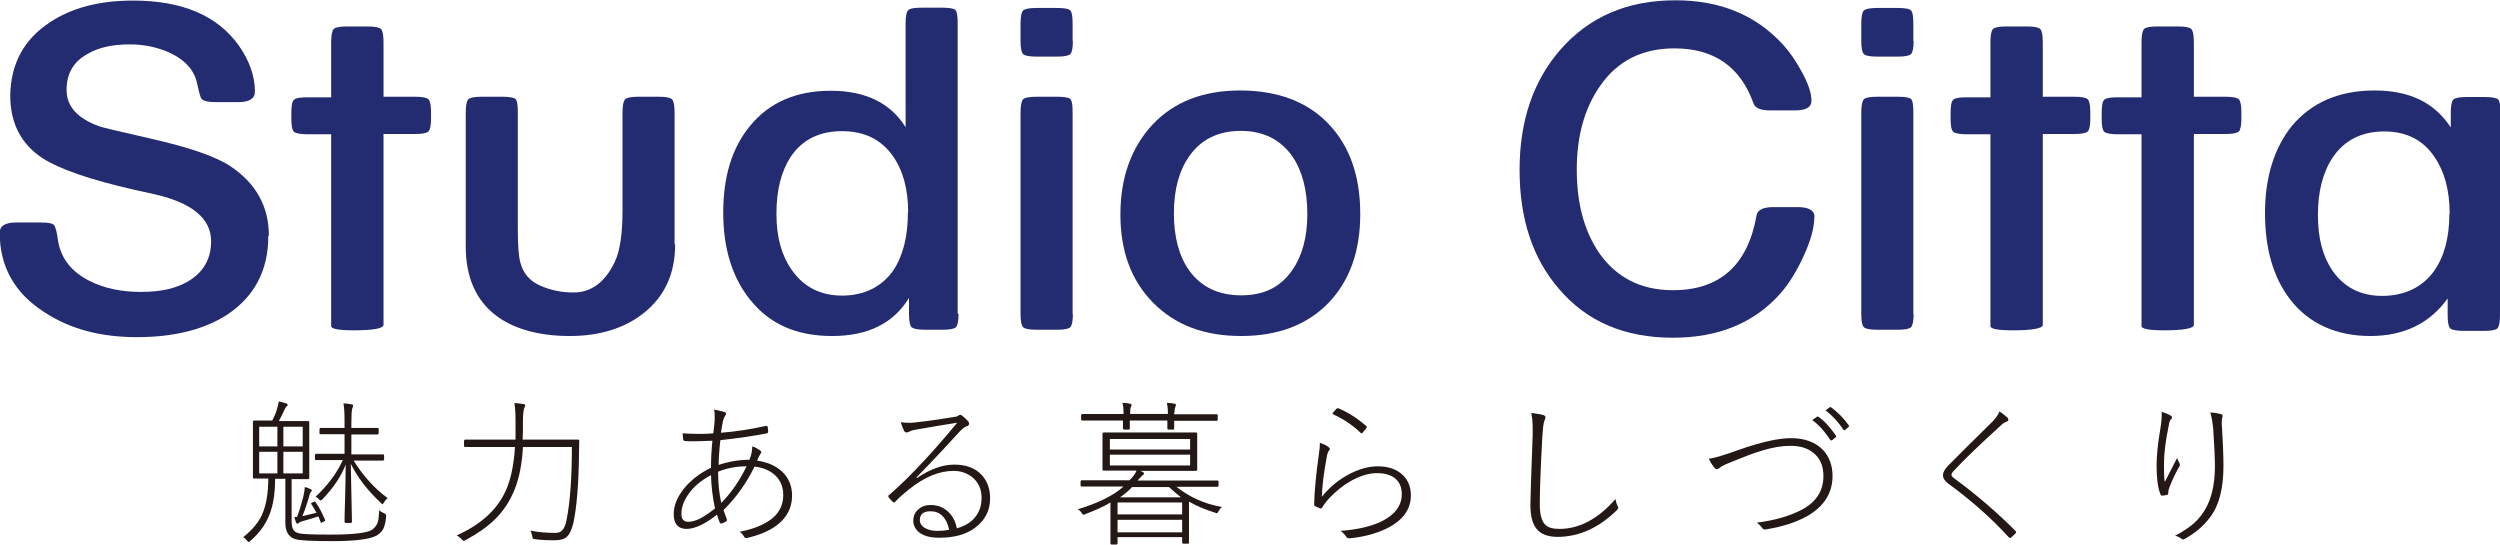
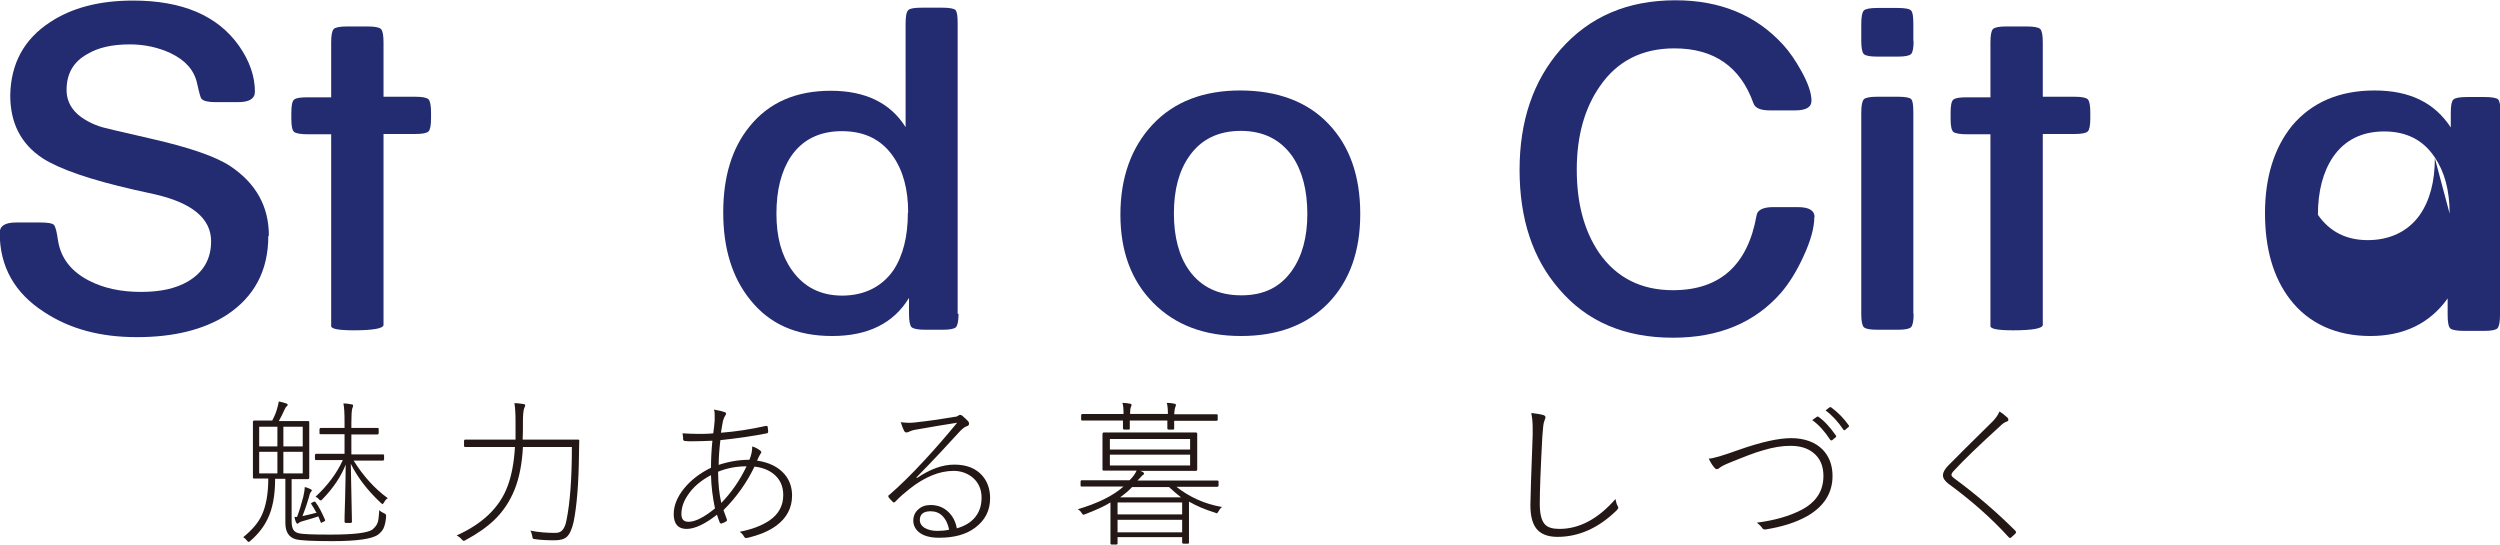
<svg xmlns="http://www.w3.org/2000/svg" id="_イヤー_2" viewBox="0 0 87.87 19.15">
  <defs>
    <style>.cls-1{fill:#231815;}.cls-2{fill:#232b71;}</style>
  </defs>
  <g id="_イヤー_1-2">
    <g>
      <g>
        <path class="cls-2" d="M9.43,8.3c0,1.21-.49,2.13-1.46,2.77-.81,.52-1.87,.78-3.16,.78s-2.35-.29-3.24-.87c-1.05-.67-1.58-1.6-1.58-2.8,0-.24,.19-.36,.58-.36h.85c.27,0,.43,.03,.48,.09,.05,.06,.1,.25,.14,.55,.1,.62,.47,1.09,1.1,1.41,.51,.26,1.11,.39,1.81,.39s1.23-.12,1.66-.37c.54-.32,.81-.79,.81-1.41,0-.8-.67-1.36-2.02-1.66l-.68-.15c-1.54-.35-2.61-.72-3.21-1.1-.77-.5-1.15-1.24-1.15-2.22C.38,2.24,.84,1.38,1.76,.78,2.53,.27,3.5,.02,4.68,.02,6.41,.02,7.65,.55,8.4,1.61c.37,.53,.56,1.07,.56,1.61,0,.25-.2,.37-.59,.37h-.8c-.26,0-.42-.04-.49-.12-.03-.03-.08-.21-.15-.53-.1-.47-.41-.82-.93-1.07-.43-.2-.91-.31-1.44-.31-.61,0-1.11,.11-1.49,.34-.49,.27-.73,.69-.73,1.26s.37,.99,1.12,1.27c.12,.05,.74,.19,1.83,.44,1.36,.31,2.3,.63,2.82,.98,.89,.6,1.34,1.41,1.34,2.43Z" />
        <path class="cls-2" d="M15.15,4.16c0,.25-.03,.4-.09,.46-.06,.06-.22,.09-.48,.09h-1.1v4.31c0,.7,0,1.05,0,1.05v.76c0,.26,0,.46,0,.59,0,.12-.35,.19-1.04,.19-.54,0-.8-.05-.8-.15V4.72h-.81c-.26,0-.42-.03-.49-.08-.07-.06-.1-.21-.1-.47v-.2c0-.26,.03-.42,.1-.47,.07-.06,.23-.08,.49-.08h.81V1.49c0-.25,.03-.41,.09-.47,.06-.06,.22-.09,.47-.09h.71c.26,0,.42,.03,.48,.09,.06,.06,.09,.22,.09,.47v1.91h1.1c.26,0,.42,.03,.48,.09,.06,.06,.09,.22,.09,.46v.2Z" />
-         <path class="cls-2" d="M23.73,8.59c0,1.03-.37,1.83-1.1,2.41-.68,.54-1.55,.81-2.61,.81s-1.96-.24-2.6-.73c-.7-.54-1.05-1.35-1.05-2.42V3.96c0-.25,.03-.4,.09-.47,.06-.06,.22-.09,.48-.09h.71c.26,0,.42,.03,.47,.08,.06,.06,.08,.21,.08,.47v4.11c0,.58,.03,.96,.09,1.17,.1,.38,.33,.65,.7,.81,.36,.16,.75,.24,1.17,.24,.62,0,1.11-.36,1.45-1.08,.18-.38,.27-.98,.27-1.79V3.96c0-.25,.03-.4,.09-.47,.06-.06,.22-.09,.48-.09h.69c.26,0,.42,.03,.48,.09,.06,.06,.09,.22,.09,.47v4.63Z" />
        <path class="cls-2" d="M33.69,11.03c0,.25-.03,.4-.09,.47-.06,.06-.22,.09-.47,.09h-.6c-.26,0-.42-.03-.49-.09-.06-.06-.09-.22-.09-.47v-.56c-.54,.89-1.44,1.34-2.7,1.34s-2.2-.42-2.88-1.27c-.63-.78-.95-1.8-.95-3.07s.31-2.27,.93-3.03c.68-.84,1.63-1.25,2.85-1.25s2.1,.43,2.63,1.28V.83c0-.26,.03-.42,.1-.48,.07-.06,.23-.08,.49-.08h.69c.26,0,.42,.03,.47,.08,.06,.06,.08,.22,.08,.48V11.03Zm-1.77-3.56c0-.82-.18-1.48-.54-1.99-.41-.58-1-.87-1.79-.87s-1.39,.3-1.79,.89c-.34,.51-.51,1.18-.51,2.01s.18,1.47,.54,1.98c.42,.6,1.01,.9,1.77,.9s1.39-.3,1.8-.89c.34-.51,.51-1.19,.51-2.03Z" />
-         <path class="cls-2" d="M37.71,1.43c0,.25-.03,.41-.09,.47-.06,.06-.22,.09-.47,.09h-.71c-.26,0-.42-.03-.48-.09-.06-.06-.09-.22-.09-.47V.84c0-.25,.03-.41,.09-.47,.06-.06,.22-.09,.48-.09h.71c.26,0,.42,.03,.47,.09,.06,.06,.08,.22,.08,.48v.6Zm0,9.6c0,.25-.03,.4-.09,.47-.06,.06-.22,.09-.47,.09h-.71c-.26,0-.42-.03-.48-.09-.06-.06-.09-.22-.09-.47V3.96c0-.25,.03-.4,.09-.47,.06-.06,.22-.09,.48-.09h.71c.26,0,.42,.03,.47,.08,.06,.06,.08,.21,.08,.48v7.07Z" />
        <path class="cls-2" d="M47.81,7.52c0,1.31-.37,2.35-1.12,3.13-.75,.77-1.77,1.16-3.07,1.16s-2.32-.39-3.09-1.17c-.77-.78-1.15-1.81-1.15-3.1s.38-2.36,1.13-3.16c.75-.8,1.78-1.2,3.08-1.2s2.36,.39,3.1,1.17c.75,.78,1.12,1.84,1.12,3.17Zm-1.86,0c0-.84-.18-1.52-.53-2.03-.42-.59-1.02-.89-1.81-.89s-1.4,.3-1.81,.89c-.36,.51-.54,1.18-.54,2.01s.18,1.51,.54,2.01c.42,.58,1.03,.87,1.83,.87s1.37-.29,1.78-.87c.36-.51,.54-1.18,.54-1.99Z" />
        <path class="cls-2" d="M63.77,7.62c0,.39-.13,.85-.39,1.41-.23,.5-.49,.92-.78,1.26-.92,1.05-2.18,1.58-3.8,1.58-1.7,0-3.03-.57-4-1.71-.93-1.07-1.39-2.47-1.39-4.19s.48-3.13,1.44-4.23c1.01-1.15,2.35-1.73,4.04-1.73,1.57,0,2.83,.52,3.78,1.56,.23,.25,.44,.56,.64,.92,.24,.43,.36,.78,.36,1.05,0,.23-.19,.34-.58,.34h-.88c-.33,0-.52-.08-.58-.25-.46-1.29-1.39-1.93-2.78-1.93-1.13,0-2,.44-2.61,1.32-.54,.77-.82,1.75-.82,2.94s.26,2.15,.78,2.92c.61,.88,1.48,1.32,2.6,1.32,1.65,0,2.63-.88,2.94-2.63,.03-.19,.23-.29,.58-.29h.87c.4,0,.59,.12,.59,.36Z" />
        <path class="cls-2" d="M67.26,1.43c0,.25-.03,.41-.09,.47-.06,.06-.22,.09-.47,.09h-.71c-.26,0-.42-.03-.48-.09-.06-.06-.09-.22-.09-.47V.84c0-.25,.03-.41,.09-.47,.06-.06,.22-.09,.48-.09h.71c.26,0,.42,.03,.47,.09,.06,.06,.08,.22,.08,.48v.6Zm0,9.6c0,.25-.03,.4-.09,.47-.06,.06-.22,.09-.47,.09h-.71c-.26,0-.42-.03-.48-.09-.06-.06-.09-.22-.09-.47V3.96c0-.25,.03-.4,.09-.47,.06-.06,.22-.09,.48-.09h.71c.26,0,.42,.03,.47,.08,.06,.06,.08,.21,.08,.48v7.07Z" />
        <path class="cls-2" d="M73.47,4.16c0,.25-.03,.4-.09,.46-.06,.06-.22,.09-.48,.09h-1.1v4.31c0,.7,0,1.05,0,1.05v.76c0,.26,0,.46,0,.59,0,.12-.35,.19-1.04,.19-.54,0-.8-.05-.8-.15V4.72h-.81c-.26,0-.42-.03-.49-.08-.07-.06-.1-.21-.1-.47v-.2c0-.26,.03-.42,.1-.47,.07-.06,.23-.08,.49-.08h.81V1.49c0-.25,.03-.41,.09-.47,.06-.06,.22-.09,.47-.09h.71c.26,0,.42,.03,.48,.09,.06,.06,.09,.22,.09,.47v1.91h1.1c.26,0,.42,.03,.48,.09,.06,.06,.09,.22,.09,.46v.2Z" />
-         <path class="cls-2" d="M78.78,4.16c0,.25-.03,.4-.09,.46-.06,.06-.22,.09-.48,.09h-1.1v4.31c0,.7,0,1.05,0,1.05v.76c0,.26,0,.46,0,.59,0,.12-.35,.19-1.04,.19-.54,0-.8-.05-.8-.15V4.72h-.81c-.26,0-.42-.03-.49-.08-.07-.06-.1-.21-.1-.47v-.2c0-.26,.03-.42,.1-.47,.07-.06,.23-.08,.49-.08h.81V1.49c0-.25,.03-.41,.09-.47,.06-.06,.22-.09,.47-.09h.71c.26,0,.42,.03,.48,.09,.06,.06,.09,.22,.09,.47v1.91h1.1c.26,0,.42,.03,.48,.09,.06,.06,.09,.22,.09,.46v.2Z" />
-         <path class="cls-2" d="M87.87,11.07c0,.25-.03,.4-.09,.47-.06,.06-.22,.09-.47,.09h-.69c-.26,0-.42-.03-.49-.08-.07-.06-.1-.22-.1-.48v-.58c-.63,.88-1.54,1.32-2.72,1.32s-2.16-.43-2.82-1.29c-.59-.77-.88-1.78-.88-3.03s.32-2.29,.95-3.07c.69-.82,1.66-1.24,2.9-1.24s2.11,.43,2.68,1.3v-.52c0-.25,.03-.4,.09-.46,.06-.06,.22-.09,.49-.09h.6c.26,0,.42,.03,.48,.08,.06,.06,.09,.22,.09,.48v7.11Zm-1.77-3.56c0-.82-.18-1.48-.53-1.99-.4-.6-.99-.9-1.77-.9s-1.39,.3-1.8,.9c-.35,.52-.53,1.2-.53,2.03s.17,1.46,.51,1.96c.41,.59,.99,.89,1.75,.89s1.4-.29,1.82-.87c.36-.51,.54-1.18,.54-2.01Z" />
+         <path class="cls-2" d="M87.87,11.07c0,.25-.03,.4-.09,.47-.06,.06-.22,.09-.47,.09h-.69c-.26,0-.42-.03-.49-.08-.07-.06-.1-.22-.1-.48v-.58c-.63,.88-1.54,1.32-2.72,1.32s-2.16-.43-2.82-1.29c-.59-.77-.88-1.78-.88-3.03s.32-2.29,.95-3.07c.69-.82,1.66-1.24,2.9-1.24s2.11,.43,2.68,1.3v-.52c0-.25,.03-.4,.09-.46,.06-.06,.22-.09,.49-.09h.6c.26,0,.42,.03,.48,.08,.06,.06,.09,.22,.09,.48v7.11Zm-1.77-3.56c0-.82-.18-1.48-.53-1.99-.4-.6-.99-.9-1.77-.9s-1.39,.3-1.8,.9c-.35,.52-.53,1.2-.53,2.03c.41,.59,.99,.89,1.75,.89s1.4-.29,1.82-.87c.36-.51,.54-1.18,.54-2.01Z" />
      </g>
      <g>
        <path class="cls-1" d="M9.56,14.8c.06-.12,.12-.24,.16-.37,.04-.12,.06-.22,.08-.32,.09,.02,.18,.04,.26,.07,.04,.01,.05,.03,.05,.05s-.01,.04-.04,.06c-.02,.01-.04,.05-.07,.11-.06,.14-.13,.27-.2,.4h1.03s.04,0,.04,.03v1.97s-.01,.04-.04,.04h-.58v1.48c0,.14,.02,.23,.06,.3,.04,.06,.1,.1,.18,.12,.15,.04,.53,.05,1.14,.05,.8,0,1.28-.06,1.45-.17,.1-.08,.17-.17,.2-.27,.02-.07,.04-.21,.05-.42,.05,.05,.1,.08,.17,.11,.05,.02,.07,.05,.07,.08,0,.01,0,.02,0,.04-.01,.18-.05,.32-.09,.41-.04,.08-.1,.15-.19,.22-.2,.15-.73,.23-1.61,.23-.69,0-1.13-.02-1.3-.07-.23-.07-.35-.26-.35-.57v-1.55h-.36c0,.59-.09,1.06-.27,1.42-.13,.27-.33,.53-.6,.76-.03,.03-.05,.04-.06,.04s-.04-.02-.06-.05c-.04-.05-.08-.09-.13-.12,.31-.25,.53-.51,.65-.77,.15-.32,.23-.76,.23-1.29h-.5s-.04,0-.04-.03v-1.97s.01-.04,.04-.04h.64Zm.19,.89v-.69h-.64v.69h.64Zm0,.19h-.64v.76h.64v-.76Zm.21-.19h.68v-.69h-.68v.69Zm0,.19v.76h.68v-.76h-.68Zm1.15,2.12c-.05-.09-.1-.18-.16-.27-.01-.01-.02-.03-.02-.03,0,0,.01-.02,.03-.03l.06-.03s.03-.01,.04-.01c0,0,.02,0,.03,.02,.12,.16,.22,.36,.33,.61,0,.01,.01,.02,.01,.03,0,.01-.01,.02-.04,.04l-.05,.02s-.05,.03-.05,.03c0,0-.02-.01-.02-.03l-.08-.2c-.15,.05-.31,.1-.49,.15-.12,.03-.18,.06-.2,.08s-.04,.03-.05,.03-.03-.02-.05-.06c-.02-.05-.04-.11-.05-.18,.04,0,.07,0,.09,0,.08-.21,.15-.44,.22-.71,.03-.14,.05-.25,.05-.34,.07,.01,.14,.04,.2,.07,.03,.01,.05,.03,.05,.05,0,.01-.01,.03-.04,.06-.01,.01-.04,.07-.06,.17-.05,.17-.12,.39-.23,.67,.18-.04,.35-.08,.5-.12Zm1-2.03v-.71h-.84s-.04,0-.04-.02v-.16s.01-.04,.04-.04h.84v-.21c0-.29-.01-.51-.04-.65,.12,0,.21,.02,.27,.03,.05,0,.07,.02,.07,.04,0,.02,0,.04-.01,.06-.01,.03-.02,.04-.02,.05-.02,.09-.03,.25-.03,.49v.19h.92s.04,0,.04,.03v.16s-.01,.04-.04,.04h-.92v.7h1.11s.04,0,.04,.03v.15s-.01,.04-.04,.04h-1.03c.33,.53,.73,.98,1.2,1.32-.05,.03-.1,.08-.13,.15-.03,.04-.05,.06-.06,.06,0,0-.03-.02-.06-.05-.47-.44-.82-.9-1.05-1.37l.04,2.04s-.01,.04-.03,.04h-.19s-.04-.01-.04-.04c0-.03,0-.31,.02-.83,.01-.45,.02-.84,.02-1.18-.16,.41-.43,.82-.82,1.22-.03,.03-.04,.04-.06,.04s-.03-.01-.06-.04c-.03-.04-.07-.07-.12-.09,.43-.4,.75-.83,.96-1.29h-.94s-.04,0-.04-.03v-.15s.01-.04,.04-.04h1.02Z" />
        <path class="cls-1" d="M18.11,15.71h-1.76s-.04,0-.04-.03v-.19s.01-.04,.04-.04h1.77c0-.13,0-.35,0-.64,0-.26-.01-.47-.04-.64,.13,0,.23,.02,.31,.03,.05,0,.07,.02,.07,.05,0,.01-.01,.05-.04,.11-.02,.06-.04,.21-.04,.44,0,.29,0,.5-.01,.65h1.95s.04,0,.04,.03c0,.11-.01,.27-.01,.48-.01,1.06-.08,1.85-.19,2.39-.06,.26-.14,.43-.24,.52-.09,.08-.23,.12-.42,.12-.27,0-.5-.01-.69-.04-.05,0-.07-.02-.08-.02,0,0-.02-.04-.02-.08-.02-.09-.04-.16-.07-.2,.3,.06,.59,.08,.87,.08,.12,0,.2-.03,.26-.1,.06-.07,.11-.18,.14-.34,.13-.64,.19-1.5,.19-2.58h-1.72c-.03,.59-.13,1.09-.29,1.49-.17,.42-.4,.77-.71,1.07-.26,.25-.6,.49-1.01,.71-.03,.02-.06,.03-.07,.03-.02,0-.04-.02-.07-.05-.06-.07-.12-.11-.18-.14,.91-.41,1.51-.98,1.79-1.73,.14-.37,.23-.84,.26-1.39Z" />
        <path class="cls-1" d="M25.11,14.4c.13,.02,.26,.05,.37,.09,.03,.01,.04,.03,.04,.05,0,.02-.01,.04-.03,.07-.04,.06-.06,.12-.08,.19-.03,.15-.05,.29-.07,.41,.52-.04,1.04-.12,1.58-.24h.02s.03,0,.04,.02c.01,.07,.02,.13,.02,.18,0,.03-.01,.05-.04,.06-.51,.1-1.06,.18-1.64,.24-.04,.34-.06,.63-.06,.87,.36-.12,.72-.18,1.08-.18,.07-.16,.1-.32,.1-.47,.1,.03,.19,.08,.26,.13,.04,.03,.06,.05,.06,.08,0,0-.02,.04-.07,.12-.02,.03-.04,.08-.08,.17,.42,.06,.74,.22,.96,.47,.18,.21,.27,.46,.27,.76,0,.43-.19,.79-.56,1.06-.26,.19-.6,.33-1.03,.43,0,0-.02,0-.03,0-.03,0-.05-.02-.07-.05-.03-.06-.08-.12-.15-.17,.42-.08,.77-.21,1.05-.4,.32-.22,.48-.52,.48-.89,0-.32-.12-.57-.35-.75-.18-.14-.4-.22-.66-.25-.27,.56-.63,1.07-1.09,1.53,.02,.06,.06,.17,.12,.33,0,.01,0,.02,0,.03,0,0,0,.02-.02,.03-.04,.03-.1,.06-.17,.08,0,0-.02,0-.02,0-.01,0-.03-.01-.04-.03-.03-.07-.06-.16-.1-.28-.42,.33-.78,.5-1.07,.5s-.45-.17-.45-.52c0-.3,.12-.6,.37-.91,.24-.29,.55-.53,.94-.72,0-.33,.02-.65,.05-.95-.25,.01-.49,.02-.72,.02-.09,0-.17,0-.24-.01-.04,0-.06-.02-.07-.06,0-.04,0-.11-.02-.21,.18,.01,.37,.02,.56,.02,.16,0,.33,0,.52-.02,.02-.15,.04-.3,.05-.46,0-.06,0-.12,0-.17,0-.08,0-.15-.03-.21Zm-.12,2.3c-.36,.19-.64,.43-.82,.71-.15,.22-.22,.44-.22,.66,0,.18,.08,.27,.25,.27,.24,0,.55-.16,.93-.47-.08-.38-.13-.77-.14-1.16Zm.36,.98c.37-.38,.66-.81,.89-1.29-.37,0-.71,.07-1,.19,0,.41,.04,.78,.11,1.09Z" />
        <path class="cls-1" d="M33.63,14.86c-.38,.06-.88,.14-1.49,.25-.06,.01-.12,.03-.18,.06-.04,.02-.07,.03-.1,.03-.03,0-.06-.02-.08-.05-.04-.08-.08-.18-.12-.31,.1,.01,.19,.02,.27,.02,.07,0,.14,0,.21-.01,.47-.05,.95-.12,1.42-.2,.05,0,.09-.02,.12-.04,.03-.02,.05-.03,.06-.03,.02,0,.06,.01,.09,.04,.09,.08,.16,.14,.2,.19,.02,.02,.03,.05,.03,.08,0,.05-.03,.08-.08,.09-.07,.02-.16,.09-.27,.21-.4,.44-.89,.97-1.5,1.59l.02,.02c.46-.31,.89-.47,1.31-.47s.74,.12,.97,.37c.19,.21,.29,.48,.29,.81,0,.44-.18,.78-.53,1.04-.32,.24-.74,.35-1.26,.35-.33,0-.57-.07-.73-.21-.12-.11-.18-.24-.18-.39,0-.16,.06-.3,.18-.4,.11-.1,.25-.15,.43-.15,.26,0,.47,.09,.64,.26,.14,.14,.24,.33,.28,.56,.28-.08,.5-.21,.65-.4,.15-.19,.22-.41,.22-.68,0-.3-.11-.54-.33-.72-.18-.14-.4-.22-.65-.22-.5,0-1.02,.21-1.56,.64-.15,.12-.32,.26-.49,.44-.02,.02-.04,.03-.05,.03-.01,0-.03,0-.04-.02-.07-.07-.13-.13-.15-.17,0-.01-.01-.02-.01-.03,0-.01,0-.03,.03-.04,.38-.33,.8-.74,1.25-1.23,.39-.42,.77-.86,1.14-1.31Zm-.27,3.76c-.04-.21-.12-.37-.24-.49-.11-.11-.25-.16-.41-.16-.25,0-.38,.1-.38,.31,0,.11,.06,.21,.18,.28,.11,.06,.25,.1,.43,.1,.14,0,.27-.01,.41-.04Z" />
        <path class="cls-1" d="M39.49,17.1h-1.48s-.03,0-.03-.03v-.15s.01-.04,.03-.04h1.69c.12-.11,.2-.23,.25-.34h-1.16s-.04,0-.04-.03v-1.27s.01-.04,.04-.04h3.25s.04,.01,.04,.04v1.27s-.01,.04-.04,.04h-1.98s.06,.01,.09,.03c.04,.02,.06,.04,.06,.07,0,.02-.02,.04-.06,.06,0,0-.06,.07-.17,.18h2.81s.04,0,.04,.03v.15s-.01,.04-.04,.04h-1.44c.44,.35,.97,.6,1.6,.71-.05,.04-.09,.09-.12,.15-.03,.05-.05,.07-.06,.07-.01,0-.03,0-.06-.02-.36-.11-.66-.24-.92-.39v1.44s0,.04-.03,.04h-.17s-.04-.01-.04-.04v-.19h-2.27v.23s-.01,.03-.04,.03h-.17s-.04-.01-.04-.03v-1.45c-.22,.14-.52,.27-.88,.41-.04,.02-.06,.02-.07,.02-.02,0-.04-.02-.07-.07-.03-.05-.07-.09-.13-.12,.7-.21,1.24-.47,1.61-.8Zm0-2.55c0-.18-.01-.31-.04-.39,.09,0,.18,.01,.27,.03,.04,0,.05,.02,.05,.04,0,.01,0,.04-.02,.07-.02,.05-.03,.13-.03,.25h1.33c0-.19-.02-.33-.04-.39,.1,0,.19,.01,.27,.03,.04,0,.05,.02,.05,.05,0,0,0,.03-.02,.07-.02,.04-.03,.13-.04,.25h1.49s.04,0,.04,.03v.17s-.01,.03-.04,.03h-1.49v.27s0,.04-.03,.04h-.17s-.04-.01-.04-.04v-.28h-1.32v.28s0,.04-.03,.04h-.17s-.04-.01-.04-.04v-.28h-1.43s-.04,0-.04-.02v-.17s.01-.04,.04-.04h1.44Zm-.48,1.25h2.82v-.37h-2.82v.37Zm0,.18v.38h2.82v-.38h-2.82Zm.27,2.1h2.27v-.42h-2.27v.42Zm0,.19v.44h2.27v-.44h-2.27Zm.51-1.15c-.1,.11-.24,.23-.42,.36h2.14c-.13-.1-.27-.22-.42-.36h-1.3Z" />
-         <path class="cls-1" d="M46.38,15.56c.12,.04,.22,.08,.31,.15,.03,.02,.05,.04,.05,.07,0,.02,0,.03-.02,.05-.04,.03-.07,.12-.09,.25-.1,.54-.16,1-.17,1.38,.29-.36,.63-.63,1.03-.83,.33-.16,.64-.24,.94-.24,.38,0,.68,.11,.89,.32,.18,.18,.27,.42,.27,.7,0,.49-.28,.88-.84,1.16-.37,.18-.8,.3-1.31,.35-.01,0-.02,0-.03,0-.04,0-.07-.02-.09-.05-.05-.08-.12-.15-.2-.21,.63-.05,1.12-.17,1.47-.35,.45-.23,.68-.55,.68-.94,0-.24-.08-.43-.24-.56-.15-.12-.37-.18-.64-.18s-.58,.09-.9,.27c-.27,.15-.52,.35-.76,.6-.11,.12-.2,.24-.26,.34-.01,.02-.02,.03-.04,.03,0,0-.02,0-.03,0-.05-.02-.11-.05-.18-.08-.02-.01-.03-.03-.03-.06,.01-.5,.07-1.07,.16-1.72,.02-.16,.04-.29,.04-.39v-.06Zm.45-1.01c.03-.06,.08-.12,.14-.18,.01-.01,.03-.02,.04-.02,0,0,.02,0,.03,0,.34,.14,.66,.35,.98,.62,.01,.01,.02,.02,.02,.04,0,0,0,.02-.01,.03-.02,.03-.07,.09-.14,.17-.01,.01-.02,.02-.03,.02-.01,0-.03,0-.04-.02-.28-.27-.61-.49-.99-.66Z" />
        <path class="cls-1" d="M53.86,14.52c.16,.02,.29,.04,.39,.07,.05,.02,.07,.04,.07,.08,0,.01-.01,.05-.04,.13-.03,.06-.05,.24-.07,.54-.06,1.11-.09,1.9-.09,2.37,0,.35,.06,.59,.18,.72,.1,.11,.27,.16,.51,.16,.7,0,1.36-.35,1.97-1.05,.02,.1,.04,.18,.08,.25,.01,.02,.02,.04,.02,.06,0,.02-.02,.04-.05,.08-.64,.63-1.34,.94-2.09,.94-.34,0-.59-.1-.74-.29-.14-.18-.21-.45-.21-.83,0-.26,.03-1.08,.08-2.45,0-.12,0-.21,0-.29,0-.18-.02-.35-.05-.49Z" />
        <path class="cls-1" d="M60.05,16.12c.16,0,.51-.11,1.07-.31,.77-.27,1.38-.41,1.84-.41s.85,.14,1.11,.41c.22,.23,.34,.54,.34,.92,0,.6-.3,1.07-.89,1.41-.41,.23-.9,.38-1.47,.47,0,0-.02,0-.03,0-.03,0-.06-.02-.08-.05-.05-.07-.11-.13-.19-.19,.63-.08,1.14-.23,1.55-.44,.53-.27,.79-.67,.79-1.2,0-.36-.12-.63-.36-.82-.2-.16-.46-.24-.8-.24-.29,0-.61,.05-.97,.16-.29,.08-.67,.23-1.16,.43-.18,.07-.31,.14-.37,.19-.03,.03-.06,.04-.09,.04-.03,0-.05-.02-.08-.05-.07-.08-.14-.19-.2-.32Zm3.64-1.35l.17-.12s.02-.01,.02-.01,.01,0,.02,0c.21,.14,.42,.37,.63,.67,0,0,.01,.02,.01,.02s0,.02-.01,.03l-.13,.11s-.02,.01-.03,.01c-.01,0-.02,0-.04-.02-.19-.29-.4-.53-.64-.7Zm.47-.34l.14-.11s.02-.01,.03-.01c0,0,.01,0,.02,0,.25,.18,.46,.4,.63,.64,0,.01,.01,.02,.01,.03,0,.01,0,.02-.02,.03l-.13,.11s-.01,0-.02,0c-.01,0-.02,0-.03-.02-.18-.27-.39-.5-.63-.68Z" />
        <path class="cls-1" d="M70.27,14.46c.09,.05,.18,.12,.29,.22,.02,.02,.03,.04,.03,.07,0,.03-.01,.05-.04,.06-.08,.03-.15,.07-.21,.13-.77,.7-1.32,1.23-1.66,1.6-.06,.06-.09,.11-.09,.15s.03,.07,.08,.11c.79,.58,1.51,1.2,2.16,1.85,.02,.02,.03,.04,.03,.05,0,.01,0,.03-.02,.05-.04,.04-.09,.09-.15,.14-.01,.01-.03,.02-.04,.02-.01,0-.03-.01-.05-.03-.59-.65-1.3-1.28-2.12-1.88-.13-.1-.19-.2-.19-.3,0-.09,.06-.2,.17-.32,.28-.29,.81-.81,1.59-1.58,.09-.1,.17-.2,.22-.32Z" />
-         <path class="cls-1" d="M75.96,14.47c.11,.03,.21,.07,.31,.12,.05,.03,.07,.05,.07,.07,0,.03,0,.05-.02,.06-.05,.05-.08,.12-.09,.22-.12,.57-.17,1.02-.17,1.35,0,.31,0,.53,.03,.65,.04-.08,.18-.36,.43-.84,.02,.06,.05,.12,.08,.17,.01,.02,.02,.04,.02,.06s0,.04-.02,.06c-.13,.23-.25,.48-.35,.74-.03,.08-.04,.13-.04,.18v.03s0,.04-.03,.05c-.04,.01-.11,.03-.2,.03-.02,0-.04-.02-.05-.06-.09-.23-.13-.56-.13-1,0-.32,.04-.75,.13-1.28,.04-.23,.05-.39,.05-.5,0-.04,0-.08,0-.11Zm1.74,.03c.12,0,.23,.02,.34,.05,.05,.01,.08,.03,.08,.07v.02c-.02,.05-.03,.12-.03,.21,0,.02,0,.04,0,.06,.04,.59,.06,1.09,.06,1.48,0,.79-.16,1.39-.47,1.79-.23,.31-.53,.56-.89,.76-.02,.01-.04,.02-.06,.02-.02,0-.04,0-.05-.02-.07-.06-.15-.09-.23-.11,.25-.13,.44-.26,.58-.37,.14-.11,.26-.24,.37-.39,.3-.41,.45-.97,.45-1.67,0-.3-.02-.74-.06-1.32-.02-.21-.05-.4-.1-.58Z" />
      </g>
    </g>
  </g>
</svg>